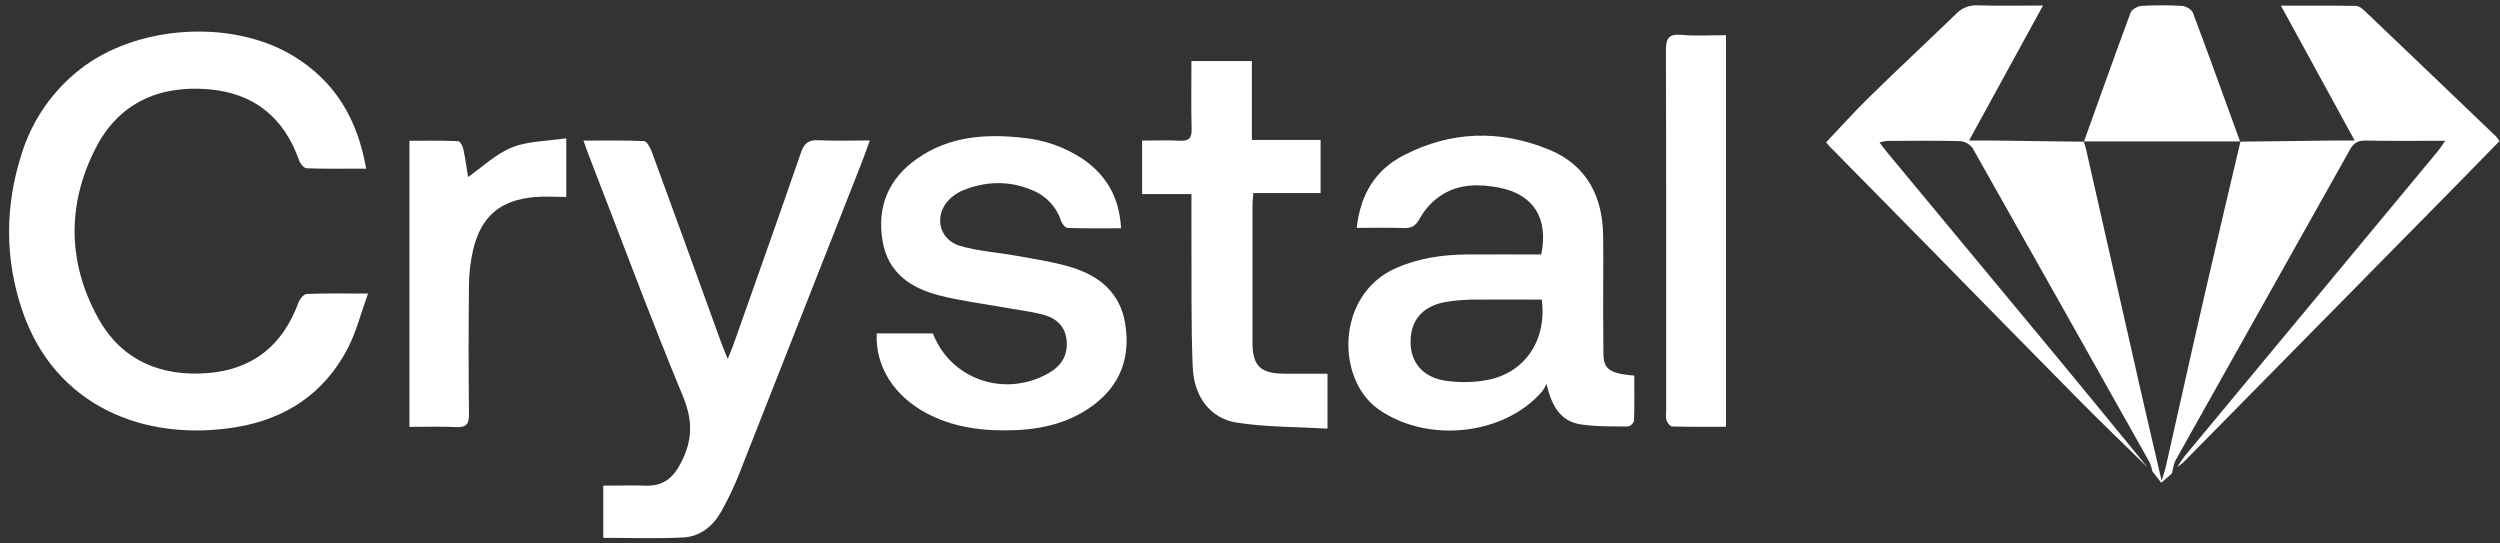
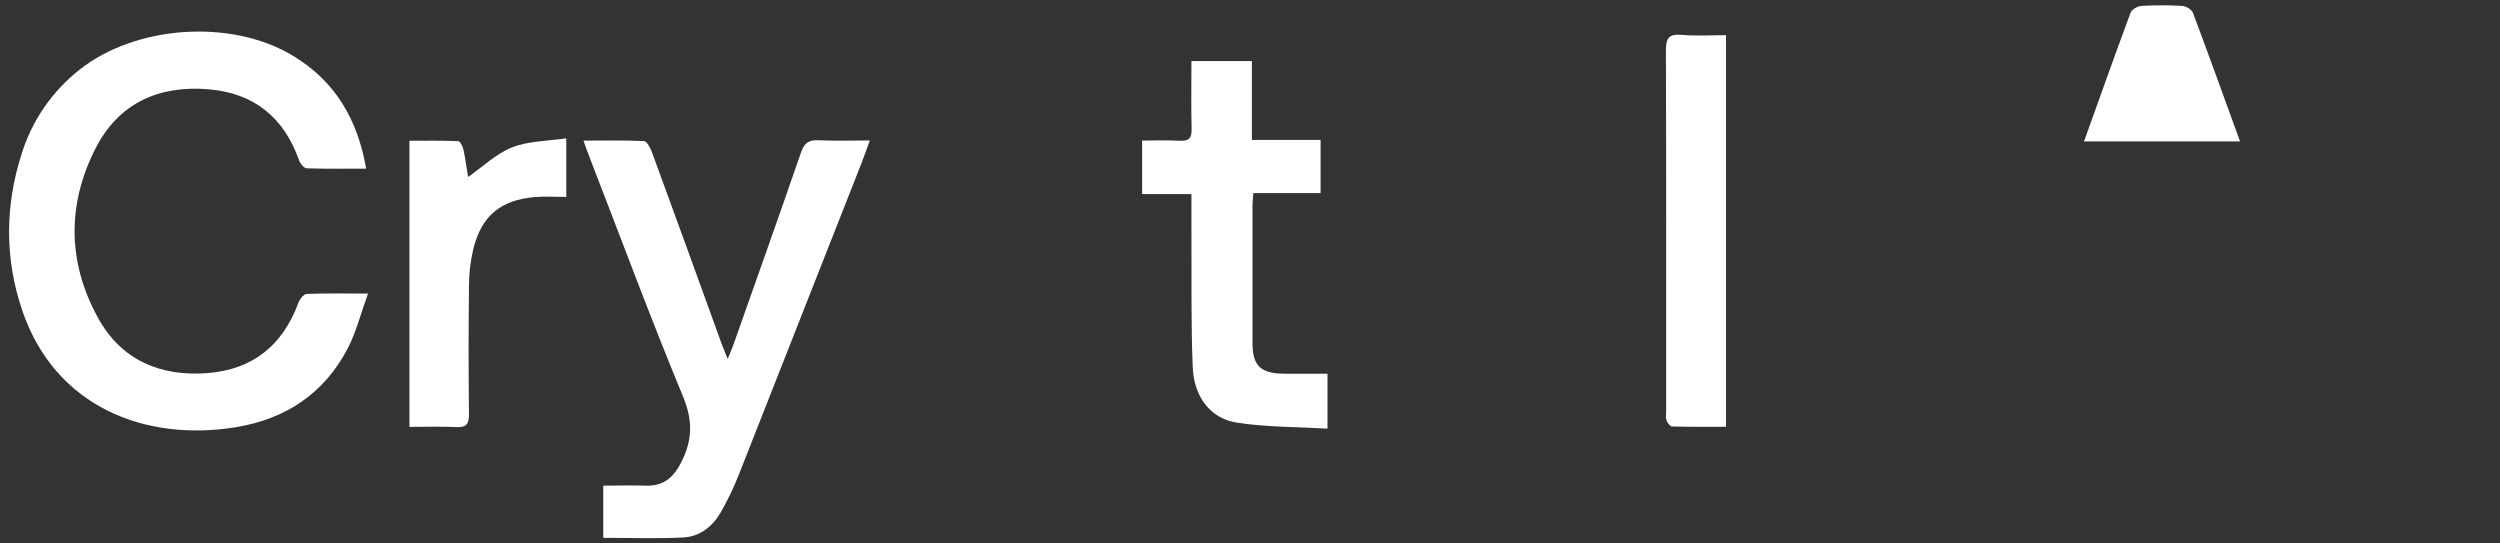
<svg xmlns="http://www.w3.org/2000/svg" width="115" height="25" viewBox="0 0 115 25" fill="none">
  <rect x="0" y="0" width="115" height="25" fill="#333333" stroke="none" />
-   <path d="M103.054 6.516L107.435 6.463C107.677 6.463 107.918 6.463 108.314 6.463L104.923 0.262C106.152 0.262 107.264 0.254 108.376 0.271C108.504 0.271 108.653 0.384 108.757 0.485C110.779 2.41 112.798 4.34 114.813 6.272C114.873 6.341 114.928 6.414 114.978 6.49C114.3 7.186 113.623 7.879 112.945 8.568C108.775 12.803 104.603 17.039 100.428 21.275C100.343 21.349 100.252 21.417 100.156 21.478C100.269 21.307 100.382 21.126 100.509 20.966C104.382 16.3 108.255 11.634 112.129 6.968C112.232 6.844 112.319 6.706 112.484 6.476C111.183 6.476 109.993 6.489 108.805 6.467C108.449 6.46 108.263 6.587 108.095 6.888C105.429 11.646 102.759 16.402 100.086 21.155C99.982 21.34 99.963 21.574 99.904 21.784L99.42 22.207L99.01 21.682C98.982 21.539 98.939 21.399 98.88 21.264C96.175 16.448 93.463 11.633 90.744 6.821C90.679 6.729 90.595 6.652 90.498 6.596C90.4 6.539 90.292 6.504 90.18 6.493C89.059 6.462 87.938 6.477 86.816 6.481C86.695 6.495 86.575 6.518 86.458 6.552C86.601 6.739 86.697 6.874 86.805 7.004C89.424 10.165 92.044 13.323 94.665 16.478C96.046 18.145 97.413 19.823 98.786 21.497C97.757 20.487 96.715 19.489 95.7 18.465C93.322 16.056 90.951 13.645 88.588 11.231C87.123 9.741 85.655 8.25 84.185 6.759C84.108 6.68 84.037 6.591 84 6.548C84.678 5.833 85.321 5.115 86.009 4.445C87.312 3.169 88.648 1.927 89.96 0.657C90.085 0.52 90.239 0.413 90.411 0.342C90.583 0.27 90.768 0.238 90.953 0.245C91.917 0.277 92.882 0.255 93.978 0.255C92.832 2.345 91.737 4.344 90.577 6.464C90.998 6.464 91.294 6.464 91.593 6.464C93.016 6.481 94.44 6.499 95.864 6.519L95.853 6.505C95.885 6.618 95.926 6.722 95.951 6.832C96.804 10.589 97.655 14.347 98.504 18.104C98.798 19.394 99.102 20.683 99.434 22.112C99.523 21.824 99.578 21.683 99.611 21.538C100.238 18.762 100.853 15.982 101.494 13.207C102.006 10.971 102.538 8.739 103.062 6.506L103.054 6.516Z" fill="white" />
  <path d="M16.842 7.758C15.889 7.758 14.999 7.771 14.11 7.742C13.988 7.742 13.815 7.534 13.763 7.389C13.069 5.407 11.687 4.282 9.597 4.107C7.322 3.916 5.473 4.733 4.411 6.795C3.08 9.38 3.099 12.053 4.502 14.61C5.57 16.555 7.356 17.331 9.54 17.163C11.639 17.001 13.014 15.875 13.734 13.907C13.793 13.748 13.98 13.527 14.114 13.521C14.985 13.486 15.857 13.504 16.929 13.504C16.598 14.415 16.39 15.262 16.001 16.015C14.919 18.102 13.131 19.282 10.838 19.653C6.669 20.331 2.521 18.71 1.017 14.263C0.216 11.892 0.227 9.476 0.992 7.088C1.467 5.551 2.399 4.195 3.664 3.202C6.262 1.15 10.648 0.857 13.479 2.566C15.409 3.731 16.452 5.482 16.842 7.758Z" fill="white" />
-   <path d="M62.41 10.482C62.58 8.933 63.269 7.819 64.555 7.152C66.741 6.014 69.023 5.957 71.278 6.892C72.989 7.601 73.723 9.037 73.745 10.849C73.763 12.444 73.73 14.042 73.754 15.637C73.77 16.766 73.592 17.151 75.177 17.277C75.177 17.966 75.188 18.663 75.165 19.359C75.145 19.422 75.109 19.48 75.061 19.525C75.013 19.571 74.954 19.603 74.889 19.619C74.169 19.612 73.44 19.631 72.731 19.525C71.761 19.38 71.376 18.659 71.138 17.661C71.084 17.78 71.019 17.893 70.944 18C69.17 20.051 65.638 20.394 63.41 18.827C61.446 17.445 61.447 13.55 64.218 12.33C65.248 11.879 66.33 11.717 67.441 11.707C68.598 11.697 69.755 11.707 70.896 11.707C71.244 10.052 70.543 8.934 68.96 8.632C68.072 8.461 67.154 8.45 66.357 8.946C65.927 9.213 65.571 9.585 65.322 10.026C65.123 10.402 64.931 10.506 64.549 10.492C63.867 10.465 63.181 10.482 62.41 10.482ZM70.921 13.782C69.929 13.782 68.962 13.771 67.997 13.782C67.485 13.774 66.973 13.812 66.468 13.895C65.409 14.101 64.88 14.753 64.887 15.741C64.887 16.665 65.451 17.355 66.483 17.512C67.139 17.611 67.806 17.598 68.457 17.471C70.167 17.128 71.162 15.63 70.921 13.782Z" fill="white" />
  <path d="M33.475 16.512C33.588 16.226 33.664 16.061 33.725 15.891C34.768 12.937 35.821 9.985 36.843 7.022C36.993 6.586 37.194 6.426 37.655 6.451C38.409 6.49 39.166 6.461 40.011 6.461C39.863 6.867 39.755 7.185 39.632 7.497C37.756 12.27 35.877 17.041 33.996 21.811C33.759 22.412 33.48 22.995 33.161 23.556C32.784 24.217 32.194 24.685 31.43 24.723C30.22 24.785 29.004 24.74 27.75 24.74V22.34C28.411 22.34 29.052 22.32 29.691 22.34C30.496 22.368 30.96 22.001 31.329 21.282C31.86 20.249 31.876 19.345 31.417 18.234C29.9 14.572 28.522 10.847 27.086 7.146C27.011 6.954 26.945 6.761 26.84 6.468C27.82 6.468 28.724 6.447 29.625 6.491C29.756 6.497 29.916 6.8 29.987 6.993C31.059 9.918 32.123 12.845 33.181 15.775C33.256 15.987 33.344 16.188 33.475 16.512Z" fill="white" />
-   <path d="M51.568 10.501C50.706 10.501 49.91 10.513 49.116 10.486C49.003 10.486 48.857 10.295 48.811 10.164C48.708 9.846 48.536 9.555 48.307 9.311C48.079 9.067 47.8 8.875 47.489 8.751C46.424 8.299 45.344 8.325 44.272 8.767C44.097 8.842 43.934 8.943 43.788 9.065C42.935 9.764 43.11 11.005 44.167 11.312C45 11.555 45.886 11.608 46.745 11.764C47.605 11.919 48.476 12.047 49.307 12.302C50.583 12.695 51.531 13.481 51.758 14.883C52.007 16.418 51.556 17.705 50.279 18.648C49.059 19.551 47.641 19.804 46.174 19.797C44.949 19.797 43.747 19.603 42.641 19.018C41.125 18.218 40.263 16.868 40.329 15.335H42.912C43.73 17.453 46.203 18.308 48.218 17.176C48.8 16.848 49.121 16.377 49.067 15.688C49.012 14.999 48.574 14.624 47.962 14.469C47.351 14.313 46.73 14.243 46.112 14.13C45.139 13.955 44.152 13.835 43.199 13.587C41.896 13.248 40.85 12.555 40.602 11.103C40.325 9.503 40.875 8.212 42.202 7.288C43.659 6.272 45.315 6.149 47.018 6.335C48.027 6.425 48.998 6.769 49.84 7.334C50.918 8.085 51.493 9.111 51.568 10.501Z" fill="white" />
  <path d="M61.065 17.191V19.716C59.645 19.633 58.254 19.652 56.897 19.442C55.68 19.253 54.918 18.257 54.865 16.882C54.783 14.85 54.819 12.818 54.806 10.786C54.806 10.181 54.806 9.578 54.806 8.927H52.537V6.466C53.114 6.466 53.694 6.441 54.271 6.474C54.707 6.5 54.825 6.336 54.814 5.919C54.788 4.896 54.806 3.872 54.806 2.809H57.586V6.436H60.747V8.88H57.654C57.636 9.12 57.614 9.3 57.614 9.479C57.614 11.57 57.614 13.661 57.614 15.752C57.614 16.825 57.973 17.178 59.059 17.19C59.717 17.197 60.377 17.191 61.065 17.191Z" fill="white" />
  <path d="M79.396 1.619V19.631C78.563 19.631 77.736 19.64 76.913 19.617C76.822 19.617 76.701 19.447 76.657 19.331C76.613 19.216 76.643 19.07 76.643 18.936C76.643 13.405 76.651 7.873 76.632 2.341C76.632 1.788 76.735 1.551 77.346 1.602C77.999 1.664 78.666 1.619 79.396 1.619Z" fill="white" />
  <path d="M26.049 9.059C25.535 9.059 25.06 9.023 24.591 9.065C23.004 9.206 22.129 9.951 21.762 11.498C21.639 12.034 21.576 12.583 21.573 13.134C21.55 15.111 21.55 17.089 21.573 19.066C21.573 19.518 21.443 19.667 20.991 19.645C20.29 19.611 19.586 19.636 18.834 19.636V6.474C19.576 6.474 20.327 6.462 21.077 6.492C21.164 6.492 21.286 6.729 21.316 6.873C21.411 7.315 21.471 7.766 21.532 8.142C22.201 7.674 22.818 7.073 23.556 6.779C24.294 6.486 25.172 6.493 26.049 6.361V9.059Z" fill="white" />
  <path d="M95.861 6.516C96.572 4.537 97.275 2.555 98.006 0.585C98.062 0.435 98.328 0.283 98.504 0.272C99.129 0.235 99.757 0.235 100.382 0.272C100.557 0.283 100.818 0.439 100.875 0.589C101.616 2.558 102.327 4.54 103.045 6.515L103.056 6.504H95.85L95.861 6.516Z" fill="white" />
</svg>